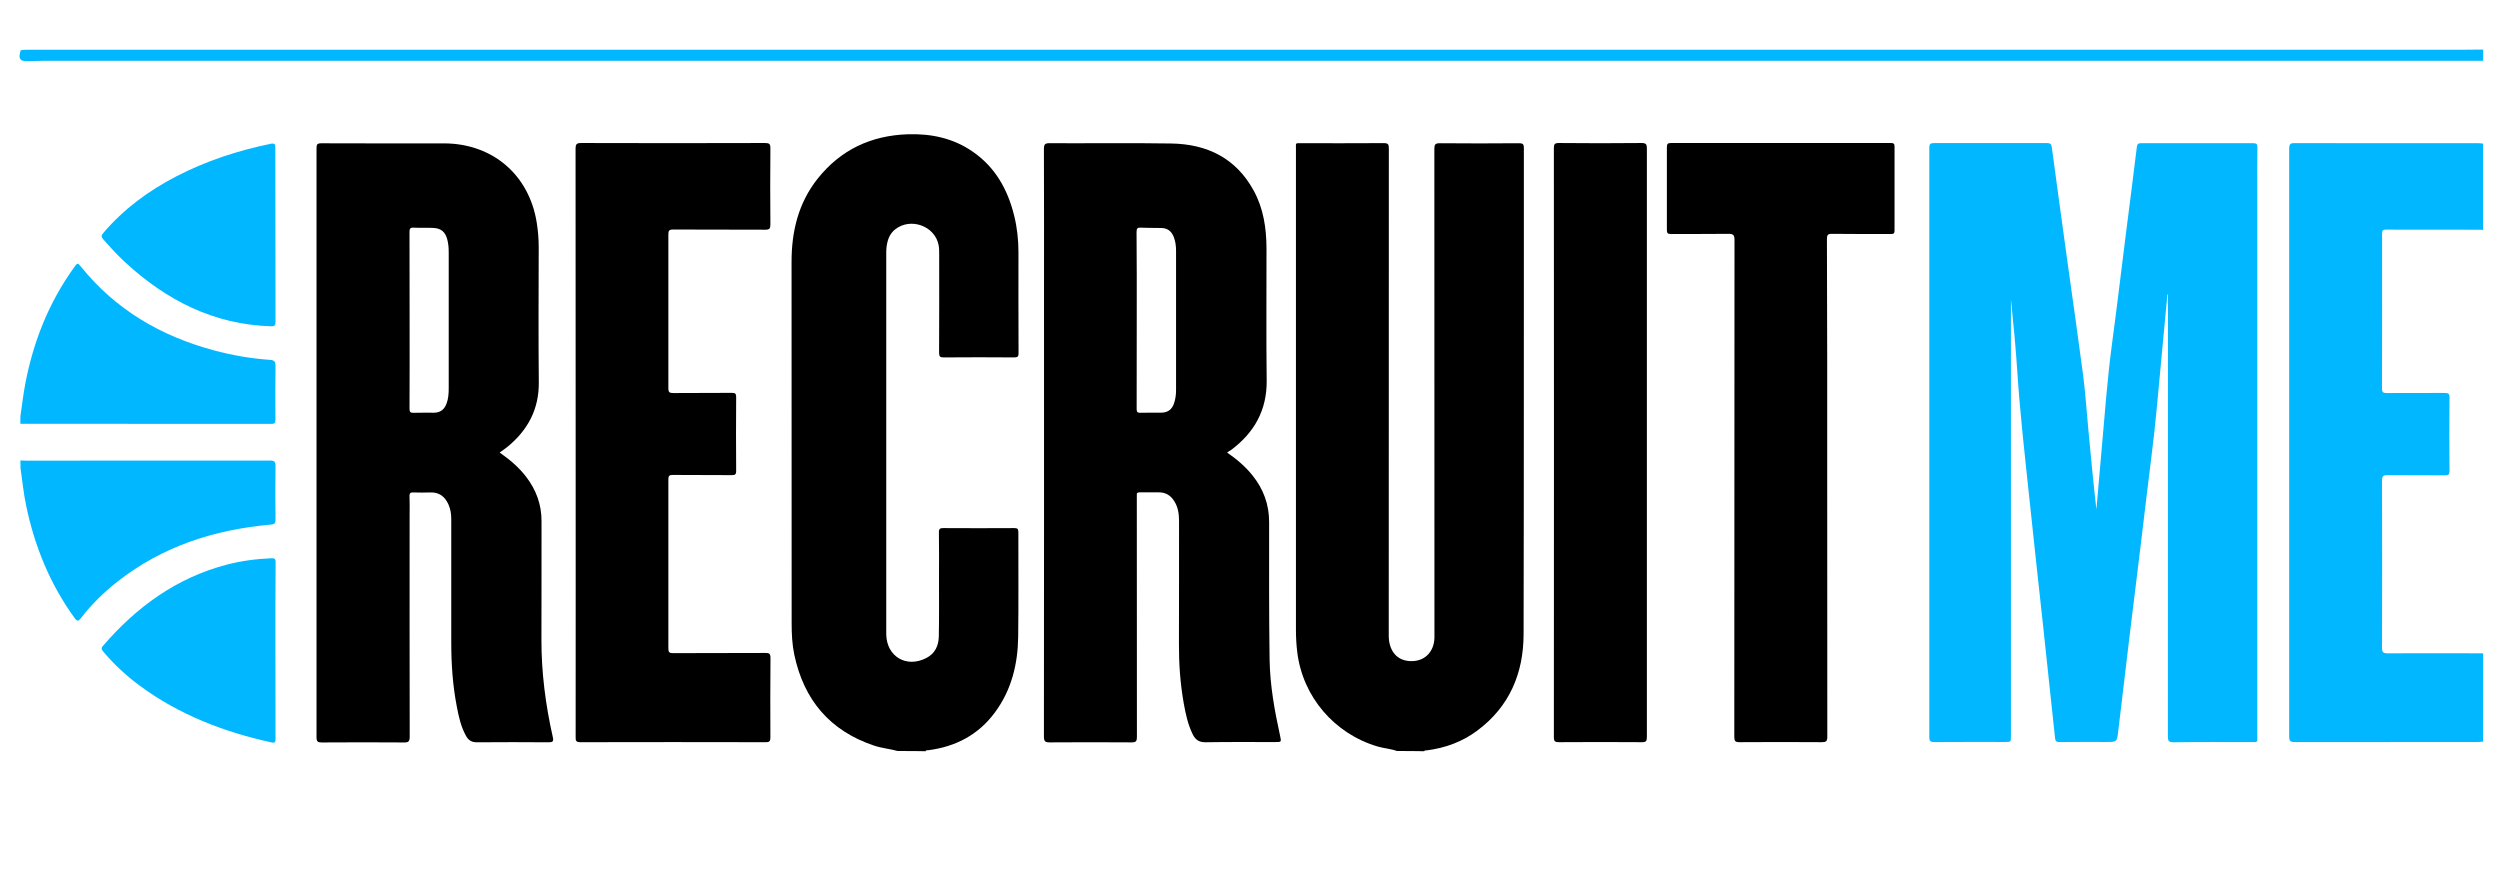
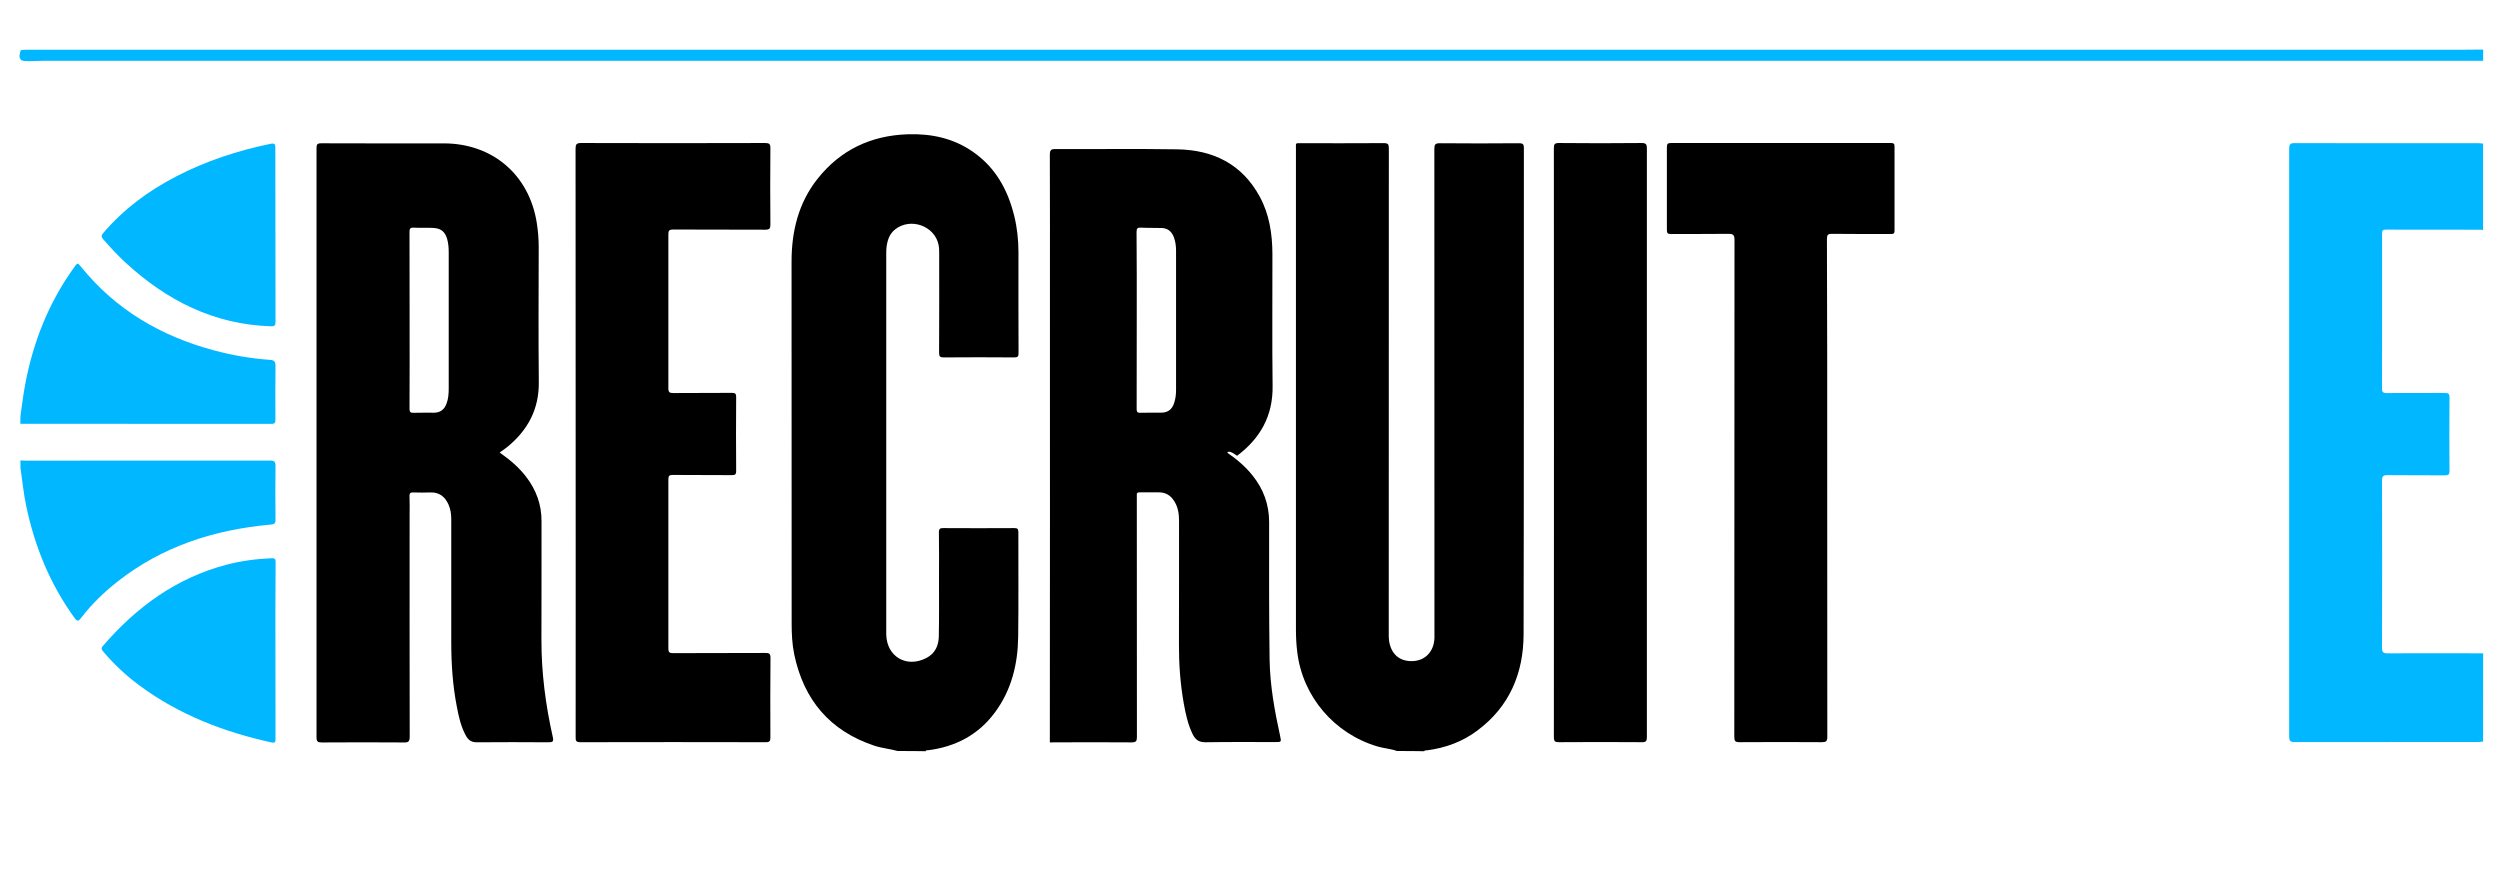
<svg xmlns="http://www.w3.org/2000/svg" version="1.1" id="Layer_1" x="0px" y="0px" width="612px" height="217px" viewBox="0 0 612 217" enable-background="new 0 0 612 217" xml:space="preserve">
  <path d="M341.991,183.85c-1.542-0.554-3.177-0.646-4.742-1.104c-10.589-3.106-18.369-12.199-19.681-23.11  c-0.23-1.842-0.322-3.66-0.322-5.502c0-39.199,0-78.424,0-117.625c0-1.68-0.207-1.448,1.473-1.448  c6.679,0,13.354,0.021,20.026-0.023c1.036,0,1.243,0.275,1.243,1.266c-0.023,39.639-0.023,79.254-0.023,118.895  c0,0.527,0,1.082,0.069,1.609c0.482,3.383,2.67,5.227,5.962,5.02c3.016-0.186,5.063-2.439,5.156-5.688c0-0.3,0-0.621,0-0.922  c0-39.592,0-79.186-0.022-118.775c0-1.082,0.229-1.381,1.357-1.381c6.442,0.068,12.891,0.045,19.336,0c0.921,0,1.22,0.16,1.22,1.174  c-0.021,39.662,0.023,79.347-0.068,119.008c-0.021,9.573-3.45,17.747-11.349,23.614c-3.66,2.74-7.85,4.262-12.384,4.834  c-0.207,0.022-0.483-0.066-0.6,0.207C346.457,183.85,344.224,183.85,341.991,183.85z" />
  <path d="M219.761,183.85c-1.888-0.527-3.867-0.688-5.754-1.312c-10.865-3.637-17.218-11.188-19.566-22.282  c-0.529-2.53-0.645-5.087-0.645-7.665c-0.023-29.51,0-58.997-0.023-88.507c0-7.436,1.658-14.364,6.354-20.303  c5.64-7.113,13.098-10.612,22.098-10.911c5.778-0.185,11.21,0.967,15.998,4.327c5.456,3.799,8.471,9.229,10.037,15.562  c0.736,2.946,1.059,5.961,1.059,9c0,8.218-0.023,16.413,0.023,24.63c0,0.829-0.138,1.105-1.036,1.105  c-5.755-0.047-11.509-0.047-17.264,0c-0.875,0-1.151-0.186-1.151-1.129c0.046-8.057,0.023-16.112,0.023-24.17  c0-0.736,0-1.474-0.138-2.188c-0.897-4.695-6.859-6.857-10.658-3.844c-1.45,1.15-1.934,2.808-2.118,4.558  c-0.046,0.483-0.046,0.99-0.046,1.496v92.306v0.808c0.115,5.409,4.949,8.264,9.806,5.755c2.141-1.105,3.016-3.016,3.062-5.271  c0.092-4.672,0.046-9.365,0.046-14.039c0-3.801,0.046-7.599-0.023-11.396c-0.023-0.943,0.276-1.128,1.151-1.104  c5.754,0.048,11.509,0.021,17.264,0c0.76,0,1.036,0.14,1.036,0.988c-0.023,8.563,0.069,17.104-0.046,25.666  c-0.092,6.676-1.634,12.982-5.686,18.461c-4.074,5.524-9.667,8.426-16.412,9.276c-0.207,0.022-0.483-0.092-0.553,0.229  C224.365,183.85,222.063,183.85,219.761,183.85z" />
  <g>
    <path fill="#01B7FF" d="M607.857,181.547c-0.368,0.021-0.763,0.092-1.129,0.092c-14.984,0-29.992,0-44.979,0.023   c-1.15,0-1.357-0.346-1.357-1.404c0.022-47.947,0.022-95.874,0-143.821c0-1.059,0.187-1.427,1.357-1.402   c14.985,0.046,29.993,0.021,44.979,0.021c0.366,0,0.761,0.069,1.129,0.092v21.179c-0.187-0.022-0.368-0.093-0.555-0.093   c-7.758,0-15.49,0-23.249-0.022c-0.941,0-0.921,0.46-0.921,1.149c0,12.593,0.022,25.16-0.021,37.753   c0,0.967,0.346,1.104,1.194,1.104c4.722-0.046,9.438,0,14.156-0.021c0.854,0,1.197,0.138,1.174,1.104   c-0.046,5.985-0.046,11.971,0,17.955c0,0.854-0.207,1.104-1.081,1.104c-4.673-0.045-9.366,0.021-14.042-0.045   c-1.104-0.023-1.401,0.252-1.401,1.381c0.046,13.627,0.046,27.229,0,40.855c0,1.104,0.3,1.404,1.401,1.381   c7.78-0.046,15.562,0,23.364,0C607.857,167.137,607.857,174.342,607.857,181.547z" />
    <path fill="#01B7FF" d="M4.996,112.721c0.46,0.022,0.921,0.047,1.381,0.047c19.911,0,39.822,0,59.733-0.021   c1.036,0,1.335,0.254,1.335,1.312c-0.069,4.373-0.046,8.746,0,13.121c0.023,0.967-0.299,1.174-1.197,1.241   c-13.742,1.243-26.472,5.295-37.475,13.95c-3.337,2.624-6.353,5.547-8.931,8.908c-0.645,0.826-0.921,0.92-1.588,0   c-6.008-8.287-9.783-17.541-11.854-27.51c-0.645-3.037-0.921-6.123-1.381-9.186C4.996,113.964,4.996,113.342,4.996,112.721z" />
    <path fill="#01B7FF" d="M4.996,101.901c0.392-2.603,0.667-5.227,1.174-7.826c1.957-10.404,5.778-20.049,12.016-28.682   c0.806-1.104,0.806-1.104,1.68-0.045c8.494,10.495,19.52,16.918,32.411,20.395c4.512,1.22,9.115,2.025,13.788,2.348   c1.036,0.069,1.381,0.393,1.381,1.496c-0.069,4.374-0.046,8.748-0.023,13.121c0,0.76-0.115,1.06-0.99,1.06   c-20.372-0.021-40.743-0.021-61.115-0.021c-0.115,0-0.23-0.023-0.345-0.023C4.996,103.145,4.996,102.523,4.996,101.901z" />
    <path fill="#01B7FF" d="M607.88,14.892c-199.166,0-398.414,0-597.581,0c-1.763,0-4.539,0.252-5.049-0.162   c-0.834-0.688-0.335-1.496-0.246-2.277c0-0.301,1.174-0.276,1.93-0.276h3.787h591.692c1.852,0,3.618-0.021,5.467-0.046V14.892z" />
-     <path fill="#01B7FF" d="M530.584,72.069c-0.481,5.156-0.943,10.289-1.45,15.445c-0.76,7.963-1.401,15.951-2.417,23.894   c-0.941,7.343-1.771,14.687-2.671,22.027c-0.874,7.272-1.771,14.523-2.67,21.801c-0.967,7.918-1.91,15.812-2.831,23.729   c-0.322,2.67-0.253,2.67-2.97,2.67c-3.798,0-7.597-0.021-11.396,0.023c-0.76,0-1.034-0.187-1.104-0.99   c-0.967-9.3-1.957-18.599-2.97-27.896c-1.129-10.404-2.278-20.812-3.36-31.19c-1.06-10.06-2.21-20.119-2.877-30.201   c-0.393-6.031-0.967-12.062-1.589-18.115v2.371v104.504c0,1.495,0,1.495-1.45,1.495c-5.755,0-11.509-0.021-17.264,0.023   c-0.897,0-1.27-0.14-1.27-1.175c0.023-48.108,0.023-96.218,0-144.327c0-0.944,0.3-1.128,1.175-1.128   c9.207,0.022,18.414,0.022,27.622,0c0.829,0,1.082,0.229,1.197,1.059c1.335,9.99,2.716,19.958,4.097,29.948   c1.197,8.609,2.44,17.218,3.568,25.85c0.553,4.281,0.828,8.608,1.243,12.938c0.621,6.629,1.243,13.259,2.002,19.888   c0.415-4.647,0.806-9.321,1.221-13.972c0.808-9.047,1.45-18.093,2.67-27.116c1.197-8.814,2.21-17.633,3.338-26.447   c0.897-7.068,1.818-14.135,2.671-21.201c0.094-0.761,0.367-0.92,1.081-0.92c9.142,0.021,18.256,0.021,27.396,0   c0.806,0,1.059,0.229,1.035,1.034c-0.047,3.339-0.022,6.677-0.022,10.015v133.969c0,1.771,0.23,1.589-1.589,1.589   c-6.284,0-12.591-0.047-18.875,0.046c-1.22,0.021-1.427-0.368-1.427-1.475c0.021-35.52,0.021-71.061,0.021-106.576   c0-0.506,0-1.036,0-1.542C530.676,72.092,530.63,72.092,530.584,72.069z" />
  </g>
  <path d="M122.323,110.787c2.44,1.703,4.65,3.564,6.445,5.893c2.486,3.226,3.821,6.838,3.798,10.957  c-0.023,9.622,0.023,19.27-0.023,28.891c-0.023,8.08,1.013,16.045,2.786,23.916c0.253,1.129-0.069,1.268-1.082,1.268  c-5.824-0.046-11.67-0.046-17.494,0c-1.312,0.021-2.095-0.529-2.67-1.564c-1.243-2.231-1.795-4.72-2.256-7.183  c-1.013-5.202-1.358-10.474-1.358-15.769c-0.023-10.062,0-20.098,0-30.154c0-1.243-0.184-2.439-0.69-3.566  c-0.875-1.912-2.256-3.017-4.466-2.925c-1.335,0.046-2.693,0.046-4.028,0c-0.783-0.046-1.082,0.138-1.036,0.99  c0.069,1.496,0.023,2.992,0.023,4.487c0,18.115-0.023,36.209,0.023,54.322c0,1.223-0.368,1.43-1.473,1.404  c-6.676-0.046-13.351-0.046-20.026,0c-0.99,0-1.312-0.186-1.312-1.268c0.023-48.062,0.023-96.126,0-144.188  c0-0.898,0.138-1.22,1.151-1.22c10.013,0.046,20.026,0.022,30.04,0.022c11.9,0.022,20.855,7.688,22.719,19.404  c0.322,2.003,0.483,4.028,0.483,6.055c-0.023,10.979-0.092,21.938,0.023,32.916c0.092,6.724-2.716,11.878-7.78,15.998  C123.566,109.891,122.967,110.305,122.323,110.787L122.323,110.787z M100.271,78.354c0,7.205,0.023,14.434-0.023,21.639  c0,0.852,0.184,1.104,1.059,1.059c1.634-0.066,3.292,0,4.949-0.021c1.519-0.023,2.486-0.737,3.039-2.188  c0.483-1.243,0.552-2.531,0.552-3.844c0.023-11.049,0-22.098,0-33.146c0-1.104-0.069-2.232-0.368-3.293  c-0.506-1.795-1.473-2.646-3.361-2.762c-1.611-0.092-3.223,0.023-4.834-0.068c-0.921-0.047-1.036,0.275-1.036,1.104  C100.271,64.013,100.271,71.172,100.271,78.354z" />
-   <path d="M300.396,110.787c2.371,1.634,4.466,3.406,6.215,5.594c2.69,3.337,4.073,7.137,4.073,11.439  c0,11.211-0.048,22.396,0.113,33.605c0.094,6.33,1.222,12.567,2.578,18.736c0.322,1.497,0.322,1.497-1.243,1.497  c-5.686,0-11.349-0.048-17.034,0.046c-1.611,0.021-2.486-0.646-3.13-1.957c-1.174-2.395-1.727-4.995-2.187-7.573  c-0.852-4.811-1.197-9.645-1.174-14.522c0.046-10.062,0-20.098,0.023-30.153c0-1.681-0.23-3.292-1.128-4.742  c-0.875-1.45-2.118-2.256-3.89-2.231c-1.542,0.021-3.062,0.021-4.604,0c-0.553,0-0.783,0.16-0.714,0.715  c0.023,0.273,0,0.527,0,0.806c0,19.451,0,38.901,0.023,58.354c0,1.013-0.207,1.334-1.289,1.334c-6.675-0.047-13.351-0.047-20.026,0  c-1.128,0-1.45-0.229-1.45-1.428c0.046-36.371,0.023-72.738,0.023-109.086c0-11.578,0.023-23.18-0.023-34.758  c0-1.22,0.345-1.427,1.473-1.402c9.898,0.045,19.796-0.094,29.694,0.067c8.771,0.14,15.837,3.567,20.188,11.533  c2.395,4.374,3.104,9.161,3.131,14.087c0.021,10.771-0.092,21.566,0.046,32.342c0.092,7.297-3.016,12.798-8.701,17.058  C301.063,110.305,300.764,110.511,300.396,110.787z M278.275,78.444c0,7.205,0,14.409-0.023,21.614c0,0.714,0.115,1.015,0.921,0.989  c1.68-0.066,3.384,0,5.064-0.021c1.634-0.023,2.67-0.762,3.177-2.325c0.345-1.015,0.483-2.095,0.483-3.177  c0-11.396,0-22.768,0-34.161c0-1.127-0.138-2.232-0.53-3.27c-0.506-1.381-1.45-2.232-2.992-2.277c-1.681-0.047-3.384,0-5.064-0.092  c-0.852-0.048-1.082,0.184-1.082,1.082C278.298,64.013,278.275,71.241,278.275,78.444L278.275,78.444z" />
+   <path d="M300.396,110.787c2.371,1.634,4.466,3.406,6.215,5.594c2.69,3.337,4.073,7.137,4.073,11.439  c0,11.211-0.048,22.396,0.113,33.605c0.094,6.33,1.222,12.567,2.578,18.736c0.322,1.497,0.322,1.497-1.243,1.497  c-5.686,0-11.349-0.048-17.034,0.046c-1.611,0.021-2.486-0.646-3.13-1.957c-1.174-2.395-1.727-4.995-2.187-7.573  c-0.852-4.811-1.197-9.645-1.174-14.522c0.046-10.062,0-20.098,0.023-30.153c0-1.681-0.23-3.292-1.128-4.742  c-0.875-1.45-2.118-2.256-3.89-2.231c-1.542,0.021-3.062,0.021-4.604,0c-0.553,0-0.783,0.16-0.714,0.715  c0.023,0.273,0,0.527,0,0.806c0,19.451,0,38.901,0.023,58.354c0,1.013-0.207,1.334-1.289,1.334c-6.675-0.047-13.351-0.047-20.026,0  c0.046-36.371,0.023-72.738,0.023-109.086c0-11.578,0.023-23.18-0.023-34.758  c0-1.22,0.345-1.427,1.473-1.402c9.898,0.045,19.796-0.094,29.694,0.067c8.771,0.14,15.837,3.567,20.188,11.533  c2.395,4.374,3.104,9.161,3.131,14.087c0.021,10.771-0.092,21.566,0.046,32.342c0.092,7.297-3.016,12.798-8.701,17.058  C301.063,110.305,300.764,110.511,300.396,110.787z M278.275,78.444c0,7.205,0,14.409-0.023,21.614c0,0.714,0.115,1.015,0.921,0.989  c1.68-0.066,3.384,0,5.064-0.021c1.634-0.023,2.67-0.762,3.177-2.325c0.345-1.015,0.483-2.095,0.483-3.177  c0-11.396,0-22.768,0-34.161c0-1.127-0.138-2.232-0.53-3.27c-0.506-1.381-1.45-2.232-2.992-2.277c-1.681-0.047-3.384,0-5.064-0.092  c-0.852-0.048-1.082,0.184-1.082,1.082C278.298,64.013,278.275,71.241,278.275,78.444L278.275,78.444z" />
  <path d="M140.922,108.347c0-23.984,0-47.947-0.023-71.934c0-1.059,0.207-1.404,1.358-1.404c15.008,0.047,29.993,0.047,45.001,0  c1.013,0,1.358,0.184,1.335,1.289c-0.069,6.215-0.046,12.43,0,18.645c0,0.969-0.184,1.289-1.243,1.289  c-7.527-0.045-15.031,0-22.559-0.045c-0.967,0-1.197,0.275-1.174,1.221c0.023,12.545,0.023,25.091,0,37.636  c0,0.99,0.276,1.174,1.22,1.174c4.765-0.046,9.507,0,14.272-0.046c0.806,0,1.104,0.115,1.104,1.036  c-0.046,6.03-0.046,12.039,0,18.069c0,0.921-0.299,1.035-1.104,1.035c-4.788-0.047-9.599,0-14.387-0.047  c-0.829,0-1.105,0.16-1.105,1.061c0.023,13.812,0.023,27.622,0,41.434c0,0.922,0.253,1.129,1.151,1.129  c7.527-0.047,15.031,0,22.558-0.047c0.944,0,1.289,0.115,1.289,1.221c-0.069,6.49-0.046,12.961-0.023,19.451  c0,0.854-0.161,1.174-1.105,1.174c-15.146-0.021-30.315-0.047-45.462,0c-1.105,0-1.105-0.481-1.105-1.287  C140.945,156.387,140.922,132.379,140.922,108.347L140.922,108.347z" />
  <path d="M447.302,119.511c0,20.28,0,40.582,0.023,60.862c0,1.081-0.3,1.312-1.335,1.312c-6.724-0.047-13.421-0.047-20.145,0  c-1.06,0-1.289-0.274-1.289-1.312c0.022-40.536,0.022-81.096,0.049-121.631c0-1.197-0.303-1.521-1.496-1.497  c-4.674,0.068-9.369,0-14.042,0.046c-0.809,0-1.016-0.208-1.016-1.013c0.023-6.744,0.023-13.512,0-20.256  c0-0.808,0.23-1.015,1.036-1.015c17.908,0.022,35.817,0.022,53.729,0c0.714,0,0.987,0.115,0.967,0.92  c-0.023,6.839-0.023,13.65,0,20.487c0,0.736-0.207,0.875-0.897,0.875c-4.788-0.021-9.599,0.021-14.387-0.046  c-1.036-0.022-1.267,0.253-1.267,1.266C447.325,78.86,447.302,99.186,447.302,119.511L447.302,119.511z" />
  <path d="M380.409,108.324c0-24.009,0-48.019-0.022-72.026c0-0.943,0.141-1.289,1.223-1.289c6.743,0.069,13.486,0.069,20.257,0  c1.104,0,1.289,0.346,1.289,1.358c-0.023,48.017-0.023,96.033,0,144.052c0,0.989-0.208,1.289-1.243,1.267  c-6.745-0.047-13.489-0.047-20.257,0c-0.99,0-1.269-0.185-1.269-1.221C380.409,156.41,380.409,132.379,380.409,108.324  L380.409,108.324z" />
  <path fill="#01B7FF" d="M67.423,159.287c0,7.183,0,14.341,0.023,21.521c0,0.736-0.046,1.15-0.967,0.943  c-11.647-2.557-22.582-6.745-32.25-13.881c-3.292-2.417-6.261-5.18-8.885-8.286c-0.391-0.461-0.713-0.806-0.161-1.45  c8.195-9.507,17.932-16.643,30.247-19.889c3.614-0.943,7.274-1.428,11.003-1.588c0.829-0.047,1.036,0.184,1.036,0.986  C67.4,144.878,67.423,152.083,67.423,159.287z" />
  <path fill="#01B7FF" d="M67.423,57.476c0,7.09,0,14.18,0.023,21.271c0,0.853-0.115,1.149-1.128,1.128  c-13.95-0.438-25.505-6.309-35.587-15.583c-1.957-1.795-3.729-3.752-5.478-5.731c-0.53-0.599-0.46-0.942,0.023-1.52  c4.995-5.87,11.072-10.335,17.862-13.855c7.32-3.8,15.078-6.33,23.134-7.988c0.944-0.185,1.151,0.093,1.128,0.99  C67.4,43.296,67.423,50.386,67.423,57.476z" />
</svg>